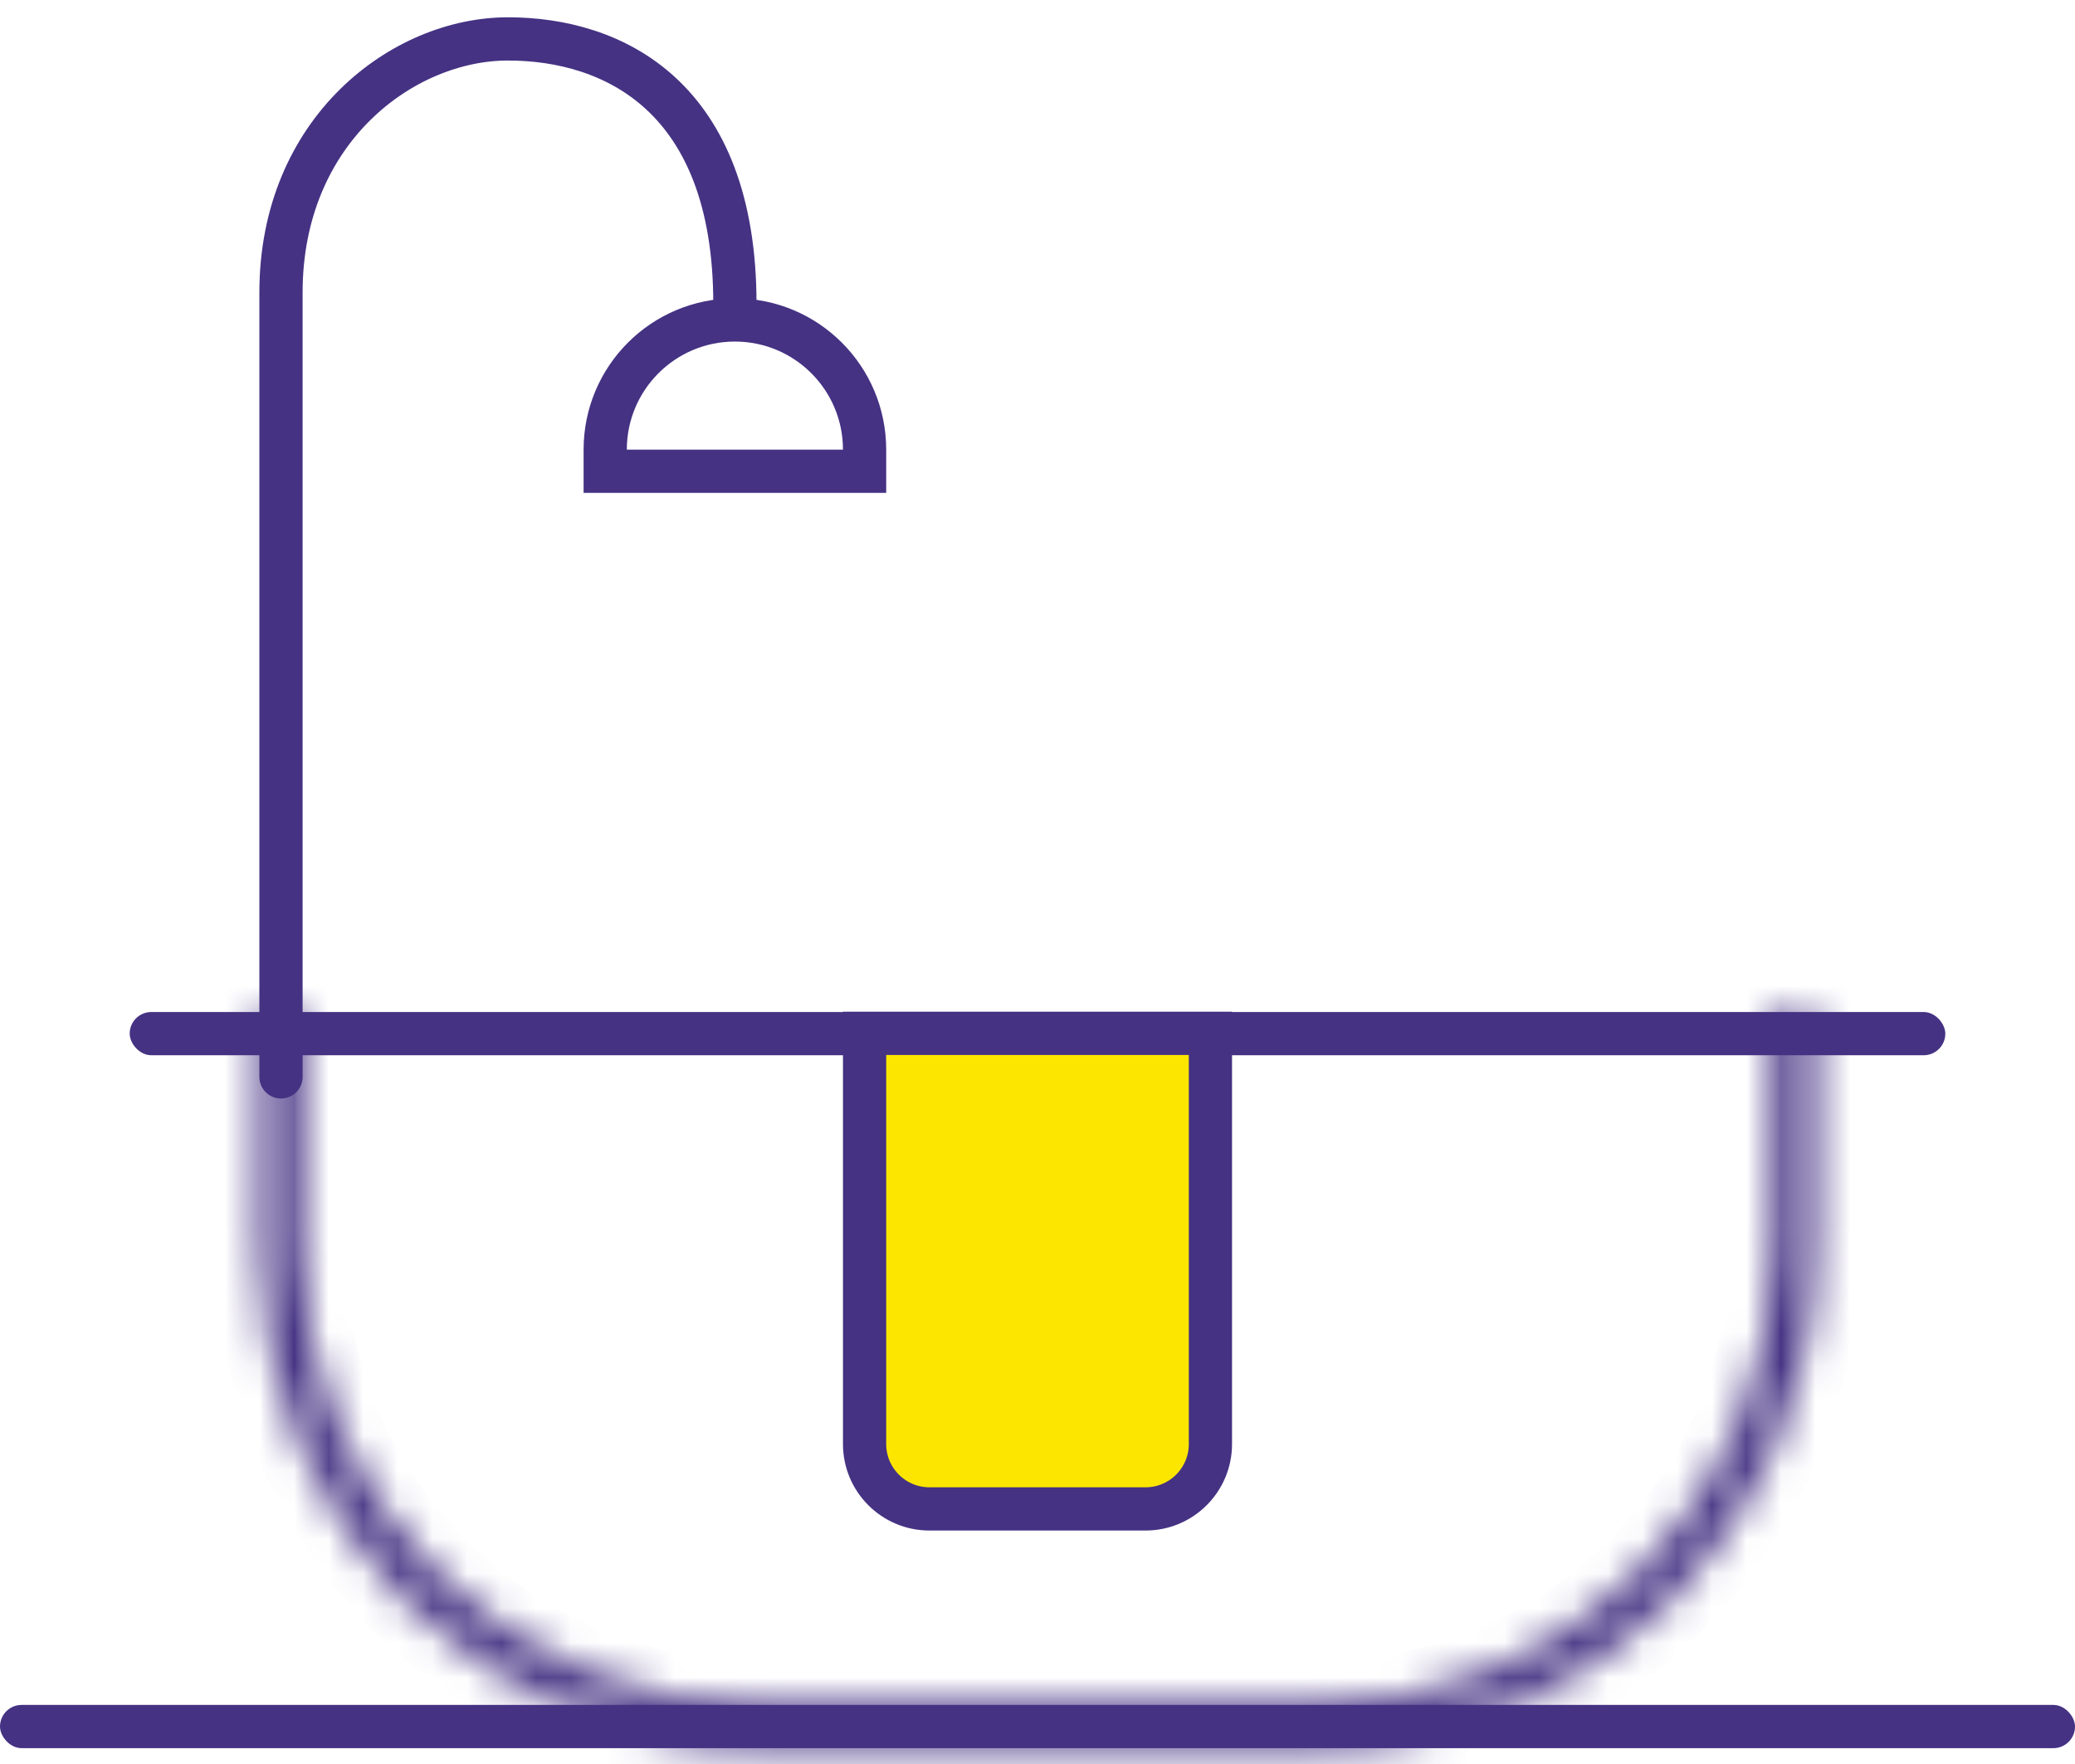
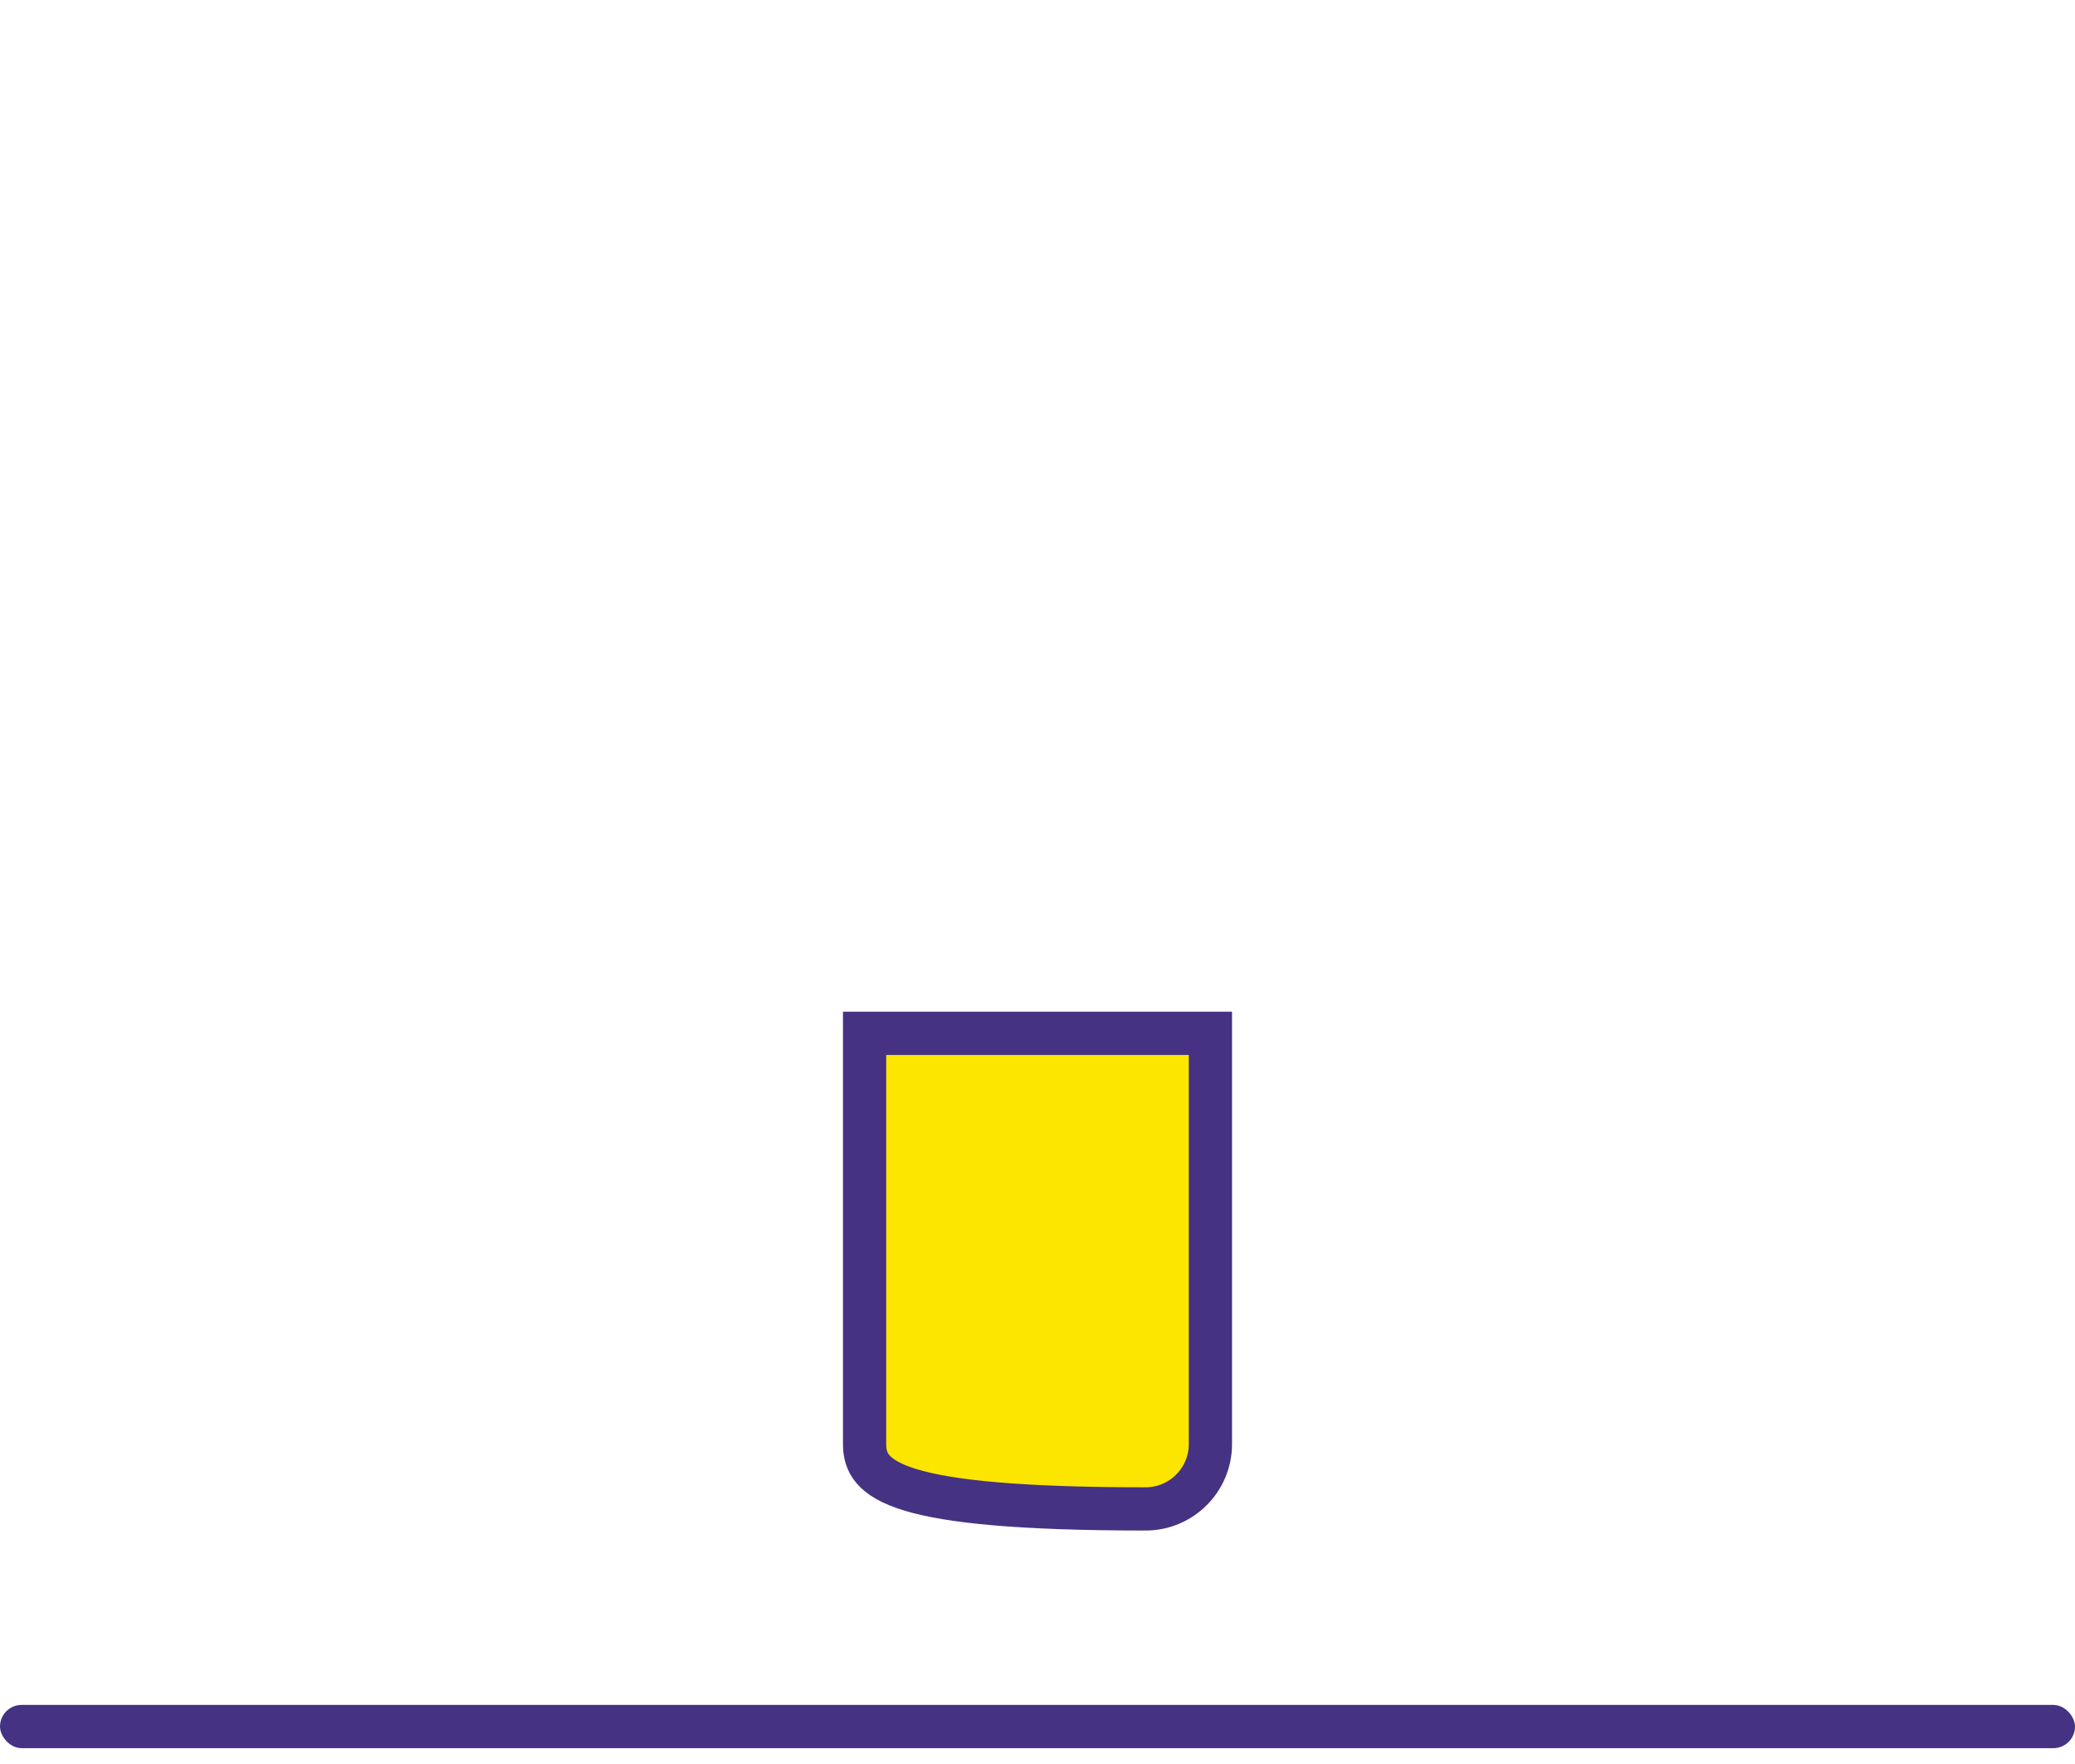
<svg xmlns="http://www.w3.org/2000/svg" width="60" height="51" viewBox="0 0 60 51" fill="none">
  <mask id="path-1-inside-1_2330_770" fill="white">
-     <path fill-rule="evenodd" clip-rule="evenodd" d="M7.5 29.259V36.135C7.5 44.074 13.936 50.51 21.875 50.51H38.125C46.064 50.51 52.5 44.074 52.5 36.135V29.259H51.25V36.135C51.25 43.383 45.374 49.26 38.125 49.26H21.875C14.626 49.26 8.75 43.383 8.75 36.135V29.259H7.5Z" />
-   </mask>
-   <path d="M7.5 29.259V28.009H6.25V29.259H7.5ZM52.5 29.259H53.75V28.009H52.5V29.259ZM51.25 29.259V28.009H50V29.259H51.25ZM8.75 29.259H10V28.009H8.75V29.259ZM6.25 29.259V36.135H8.75V29.259H6.25ZM6.25 36.135C6.25 44.764 13.245 51.76 21.875 51.76V49.26C14.626 49.26 8.75 43.383 8.75 36.135H6.25ZM21.875 51.76H38.125V49.26H21.875V51.76ZM38.125 51.76C46.755 51.76 53.75 44.764 53.75 36.135H51.25C51.25 43.383 45.374 49.26 38.125 49.26V51.76ZM53.75 36.135V29.259H51.25V36.135H53.75ZM52.5 28.009H51.25V30.509H52.5V28.009ZM52.5 36.135V29.259H50V36.135H52.5ZM38.125 50.51C46.064 50.51 52.5 44.074 52.5 36.135H50C50 42.693 44.683 48.01 38.125 48.01V50.51ZM21.875 50.51H38.125V48.01H21.875V50.51ZM7.5 36.135C7.5 44.074 13.936 50.51 21.875 50.51V48.01C15.317 48.01 10 42.693 10 36.135H7.5ZM7.5 29.259V36.135H10V29.259H7.5ZM8.75 28.009H7.5V30.509H8.75V28.009Z" fill="#453283" mask="url(#path-1-inside-1_2330_770)" />
+     </mask>
  <rect y="49.292" width="60" height="1.25" rx="0.625" fill="#453283" />
-   <rect x="3.75" y="29.259" width="52.5" height="1.25" rx="0.625" fill="#453283" />
-   <path d="M25 29.875H35V41.75C35 42.785 34.16 43.625 33.125 43.625H26.875C25.84 43.625 25 42.785 25 41.75V29.875Z" fill="#FCE600" stroke="#453283" stroke-width="1.25" />
-   <path d="M8.125 31.135C8.125 30.032 8.125 17.135 8.125 16.288C8.125 12.281 8.125 10.777 8.125 8.456C8.125 3.758 11.653 1.125 14.688 1.125C17.722 1.125 21.25 2.775 21.25 8.784" stroke="#453283" stroke-width="1.25" stroke-linecap="round" />
-   <path d="M17.5 13C17.5 10.929 19.179 9.25 21.25 9.25C23.321 9.25 25 10.929 25 13V13.625H17.5V13Z" stroke="#453283" stroke-width="1.25" />
+   <path d="M25 29.875H35V41.75C35 42.785 34.16 43.625 33.125 43.625C25.84 43.625 25 42.785 25 41.75V29.875Z" fill="#FCE600" stroke="#453283" stroke-width="1.25" />
</svg>